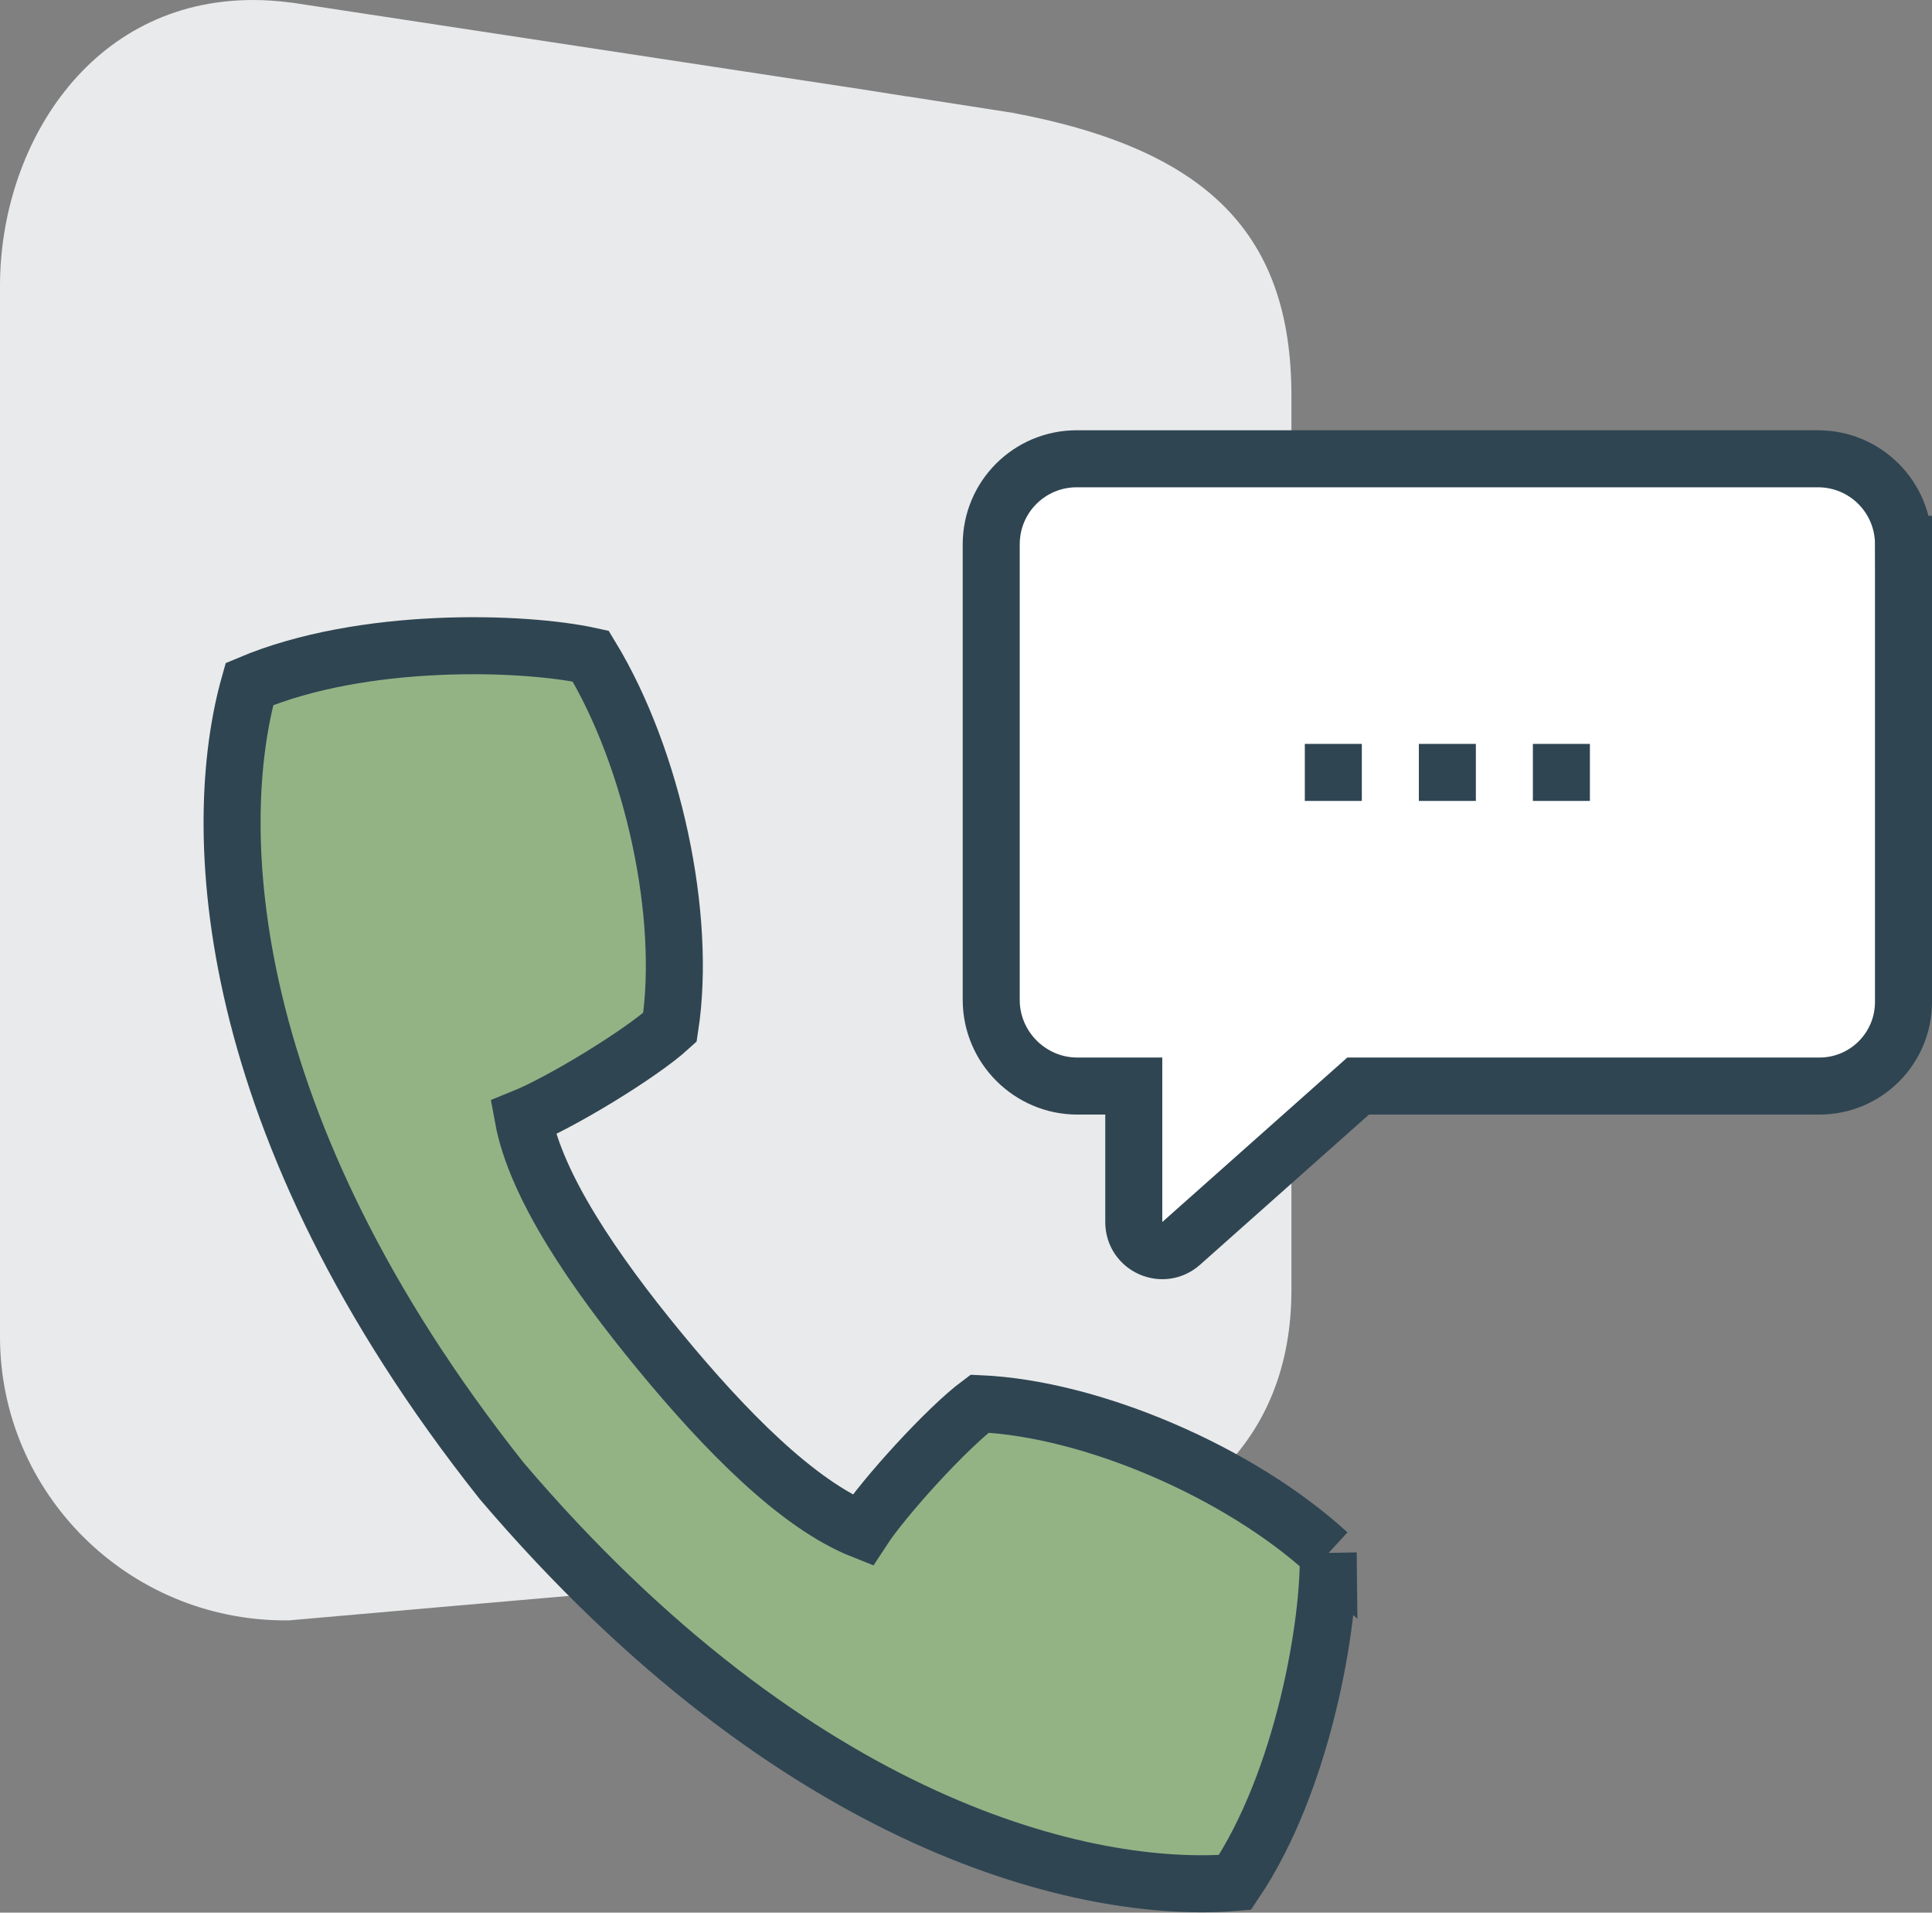
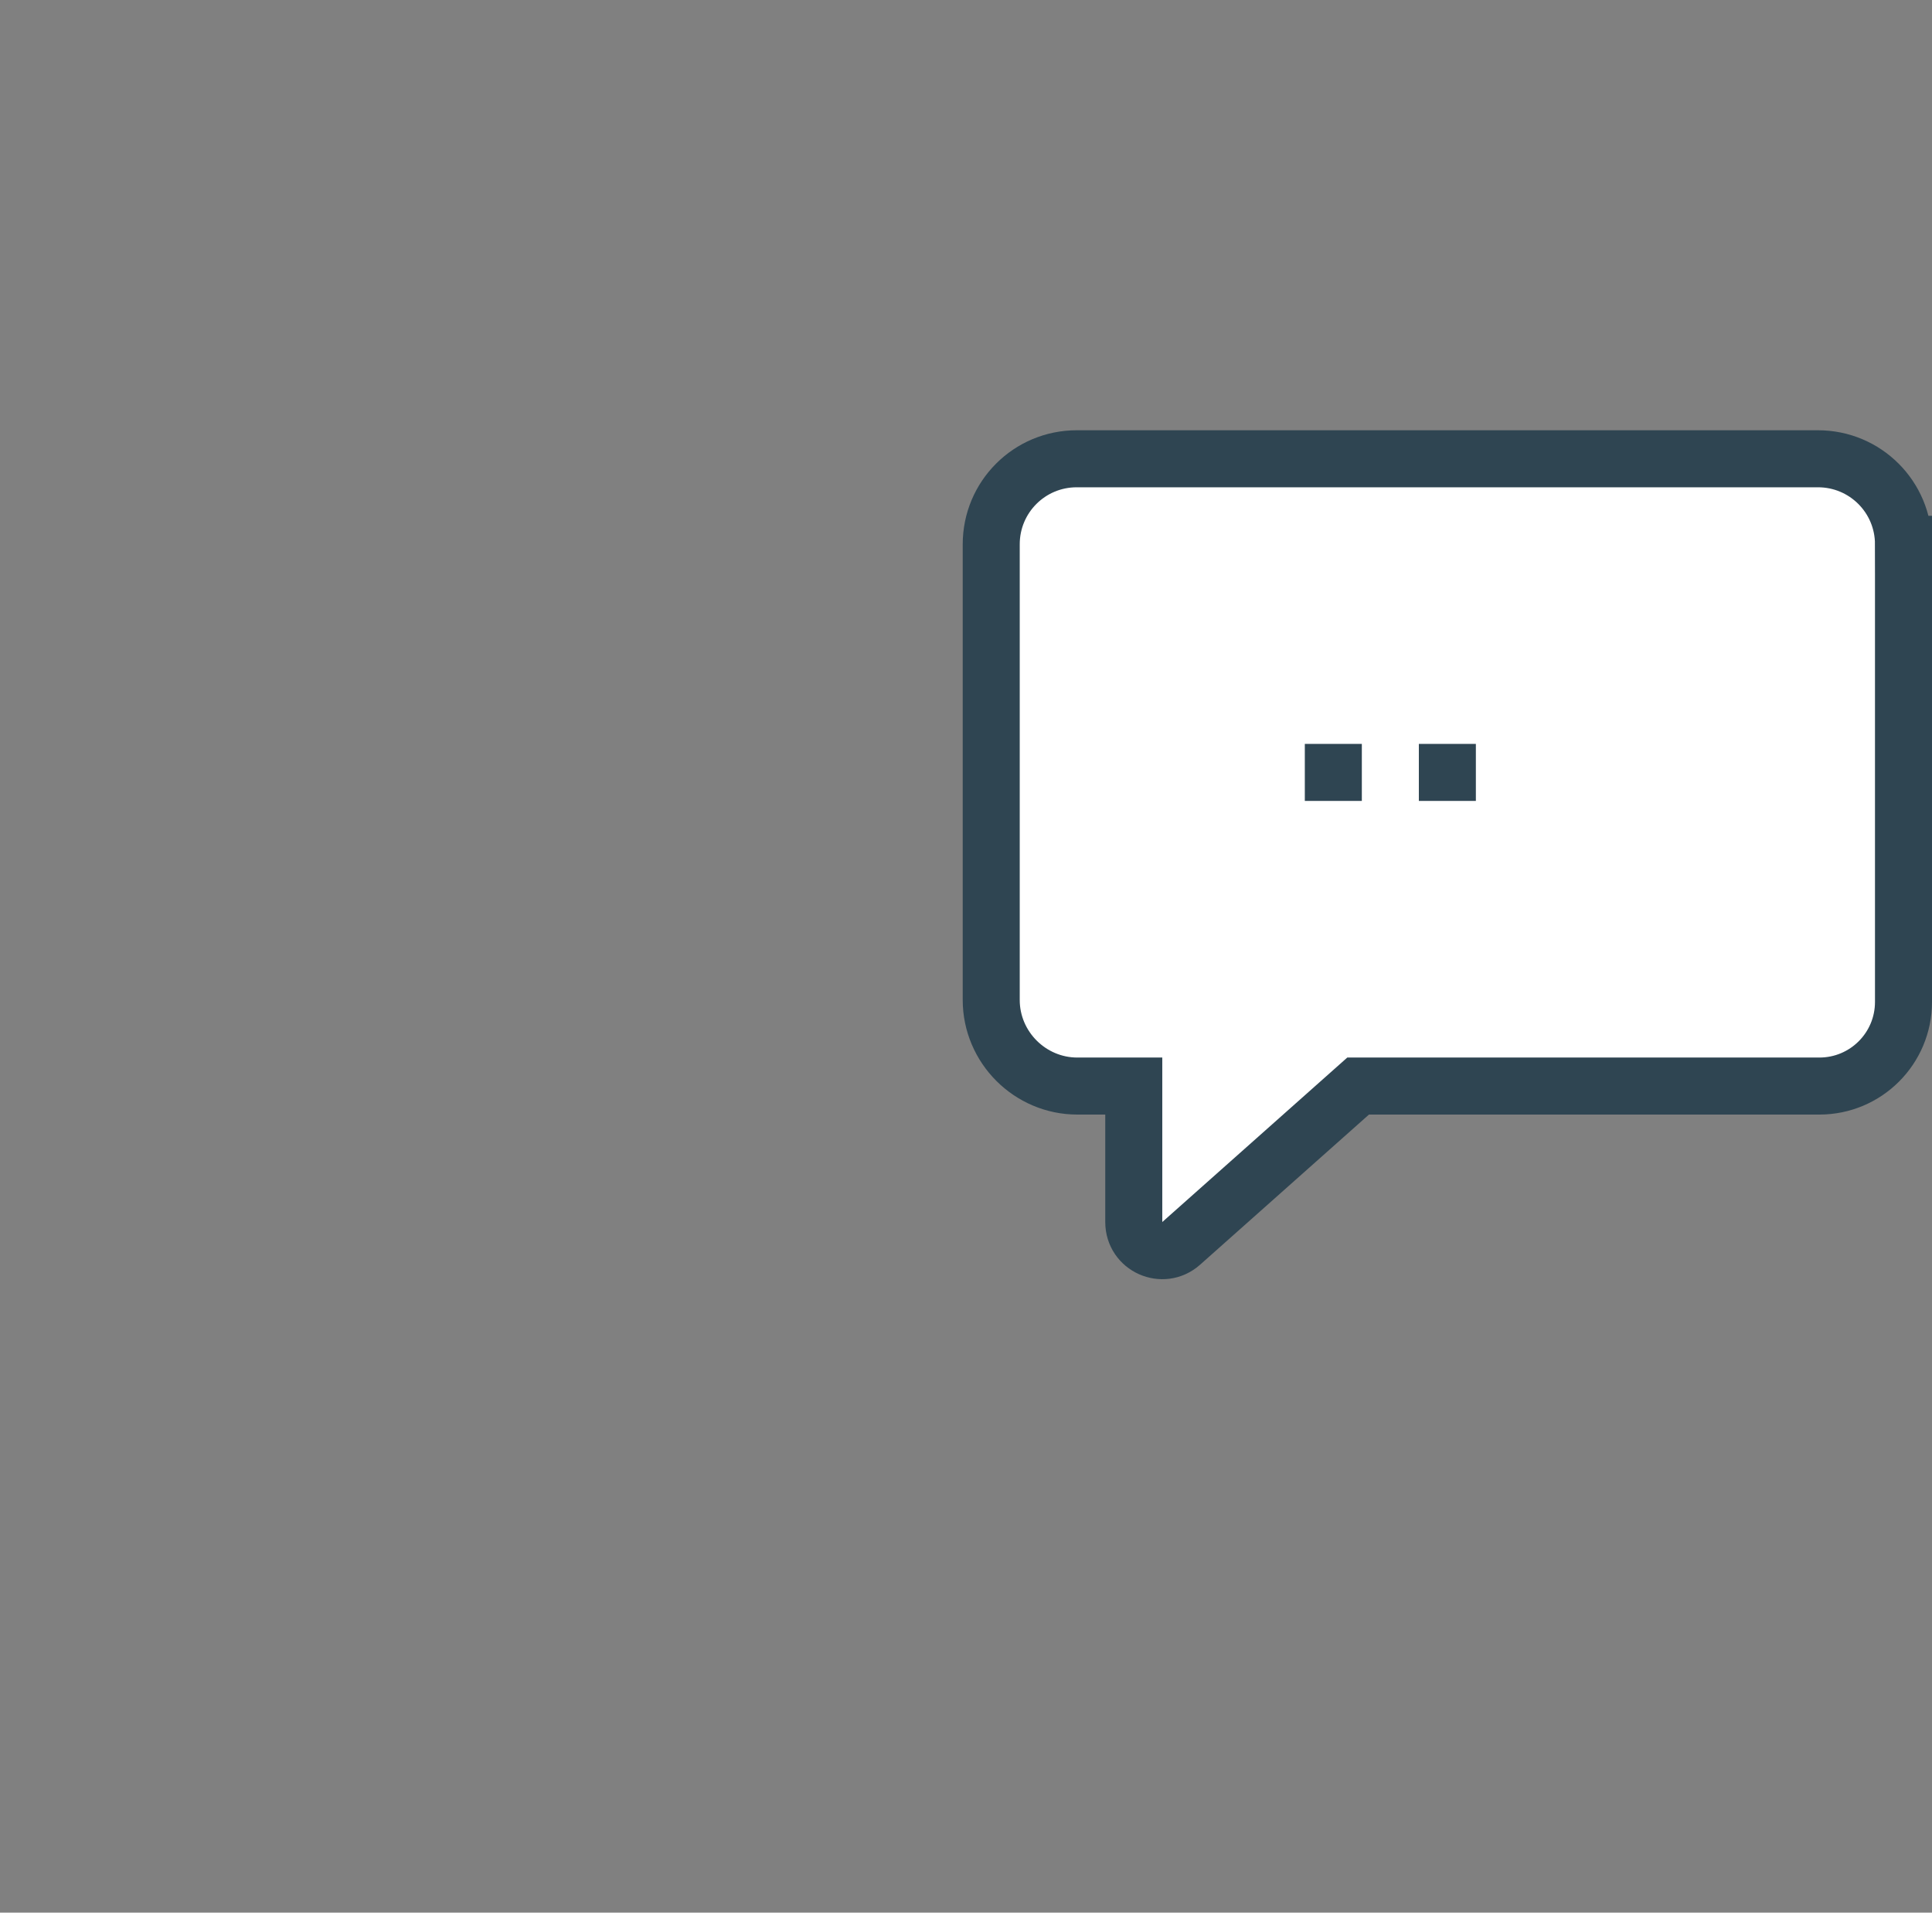
<svg xmlns="http://www.w3.org/2000/svg" id="uuid-0fd121e3-fbd5-437f-9d75-27725447e990" viewBox="0 0 67.77 67.08">
  <rect x="0" y="0" width="67.77" height="67.08" fill="#808080" stroke="none" />
  <g id="uuid-541fa622-e455-4601-be3b-053f8bf1f0ad">
-     <path d="M35.53,3.95h-.05l-3.66-.57h-.02l-1.52-.24L10.22,.09h-.03c-.44-.06-.89-.09-1.31-.09h0C3.12,0,0,5.16,0,10.02V46.88c0,5.49,4.49,9.95,10.01,9.95h.12l5.81-.51h0l1.96-.17,17.5-1.52h.02c6.29-.63,9.89-4.06,9.88-9.4v-8.49h0V13.88c0-5.66-2.92-8.63-9.76-9.92Z" style="fill:#e9eaeb;" />
    <g>
      <path d="M66.77,19.09v16.05c0,1.63-1.32,2.95-2.95,2.95h-16.18l-6.21,5.52c-.64,.57-1.66,.12-1.66-.75v-4.77h-1.98c-1.66,0-3.02-1.36-3.02-3.02v-15.98c0-1.66,1.34-3,3-3h26c1.66,0,3,1.34,3,3Z" style="fill:#fff; stroke:#2f4552; stroke-linecap:round; stroke-miterlimit:10; stroke-width:2px;" />
-       <path d="M46.59,54.48c-3.11-2.85-8.3-5.08-12.23-5.25-1.13,.84-3.34,3.26-4.11,4.44-2.27-.9-4.82-3.5-7.11-6.28-2.29-2.78-4.35-5.79-4.79-8.19,1.31-.53,4.11-2.22,5.15-3.17,.6-3.9-.59-9.42-2.78-13.02-2.36-.52-7.99-.7-11.97,.98-1.41,4.98-1.08,15.44,8.85,27.95,10.36,12.16,20.55,14.51,25.72,14.08,2.41-3.58,3.33-9.14,3.27-11.55Z" style="fill:#93b385; stroke:#2f4552; stroke-miterlimit:10; stroke-width:2px;" />
      <rect x="45.77" y="26.09" width="2" height="2" style="fill:#2f4552;" />
      <rect x="49.77" y="26.09" width="2" height="2" style="fill:#2f4552;" />
-       <rect x="53.77" y="26.09" width="2" height="2" style="fill:#2f4552;" />
    </g>
  </g>
</svg>